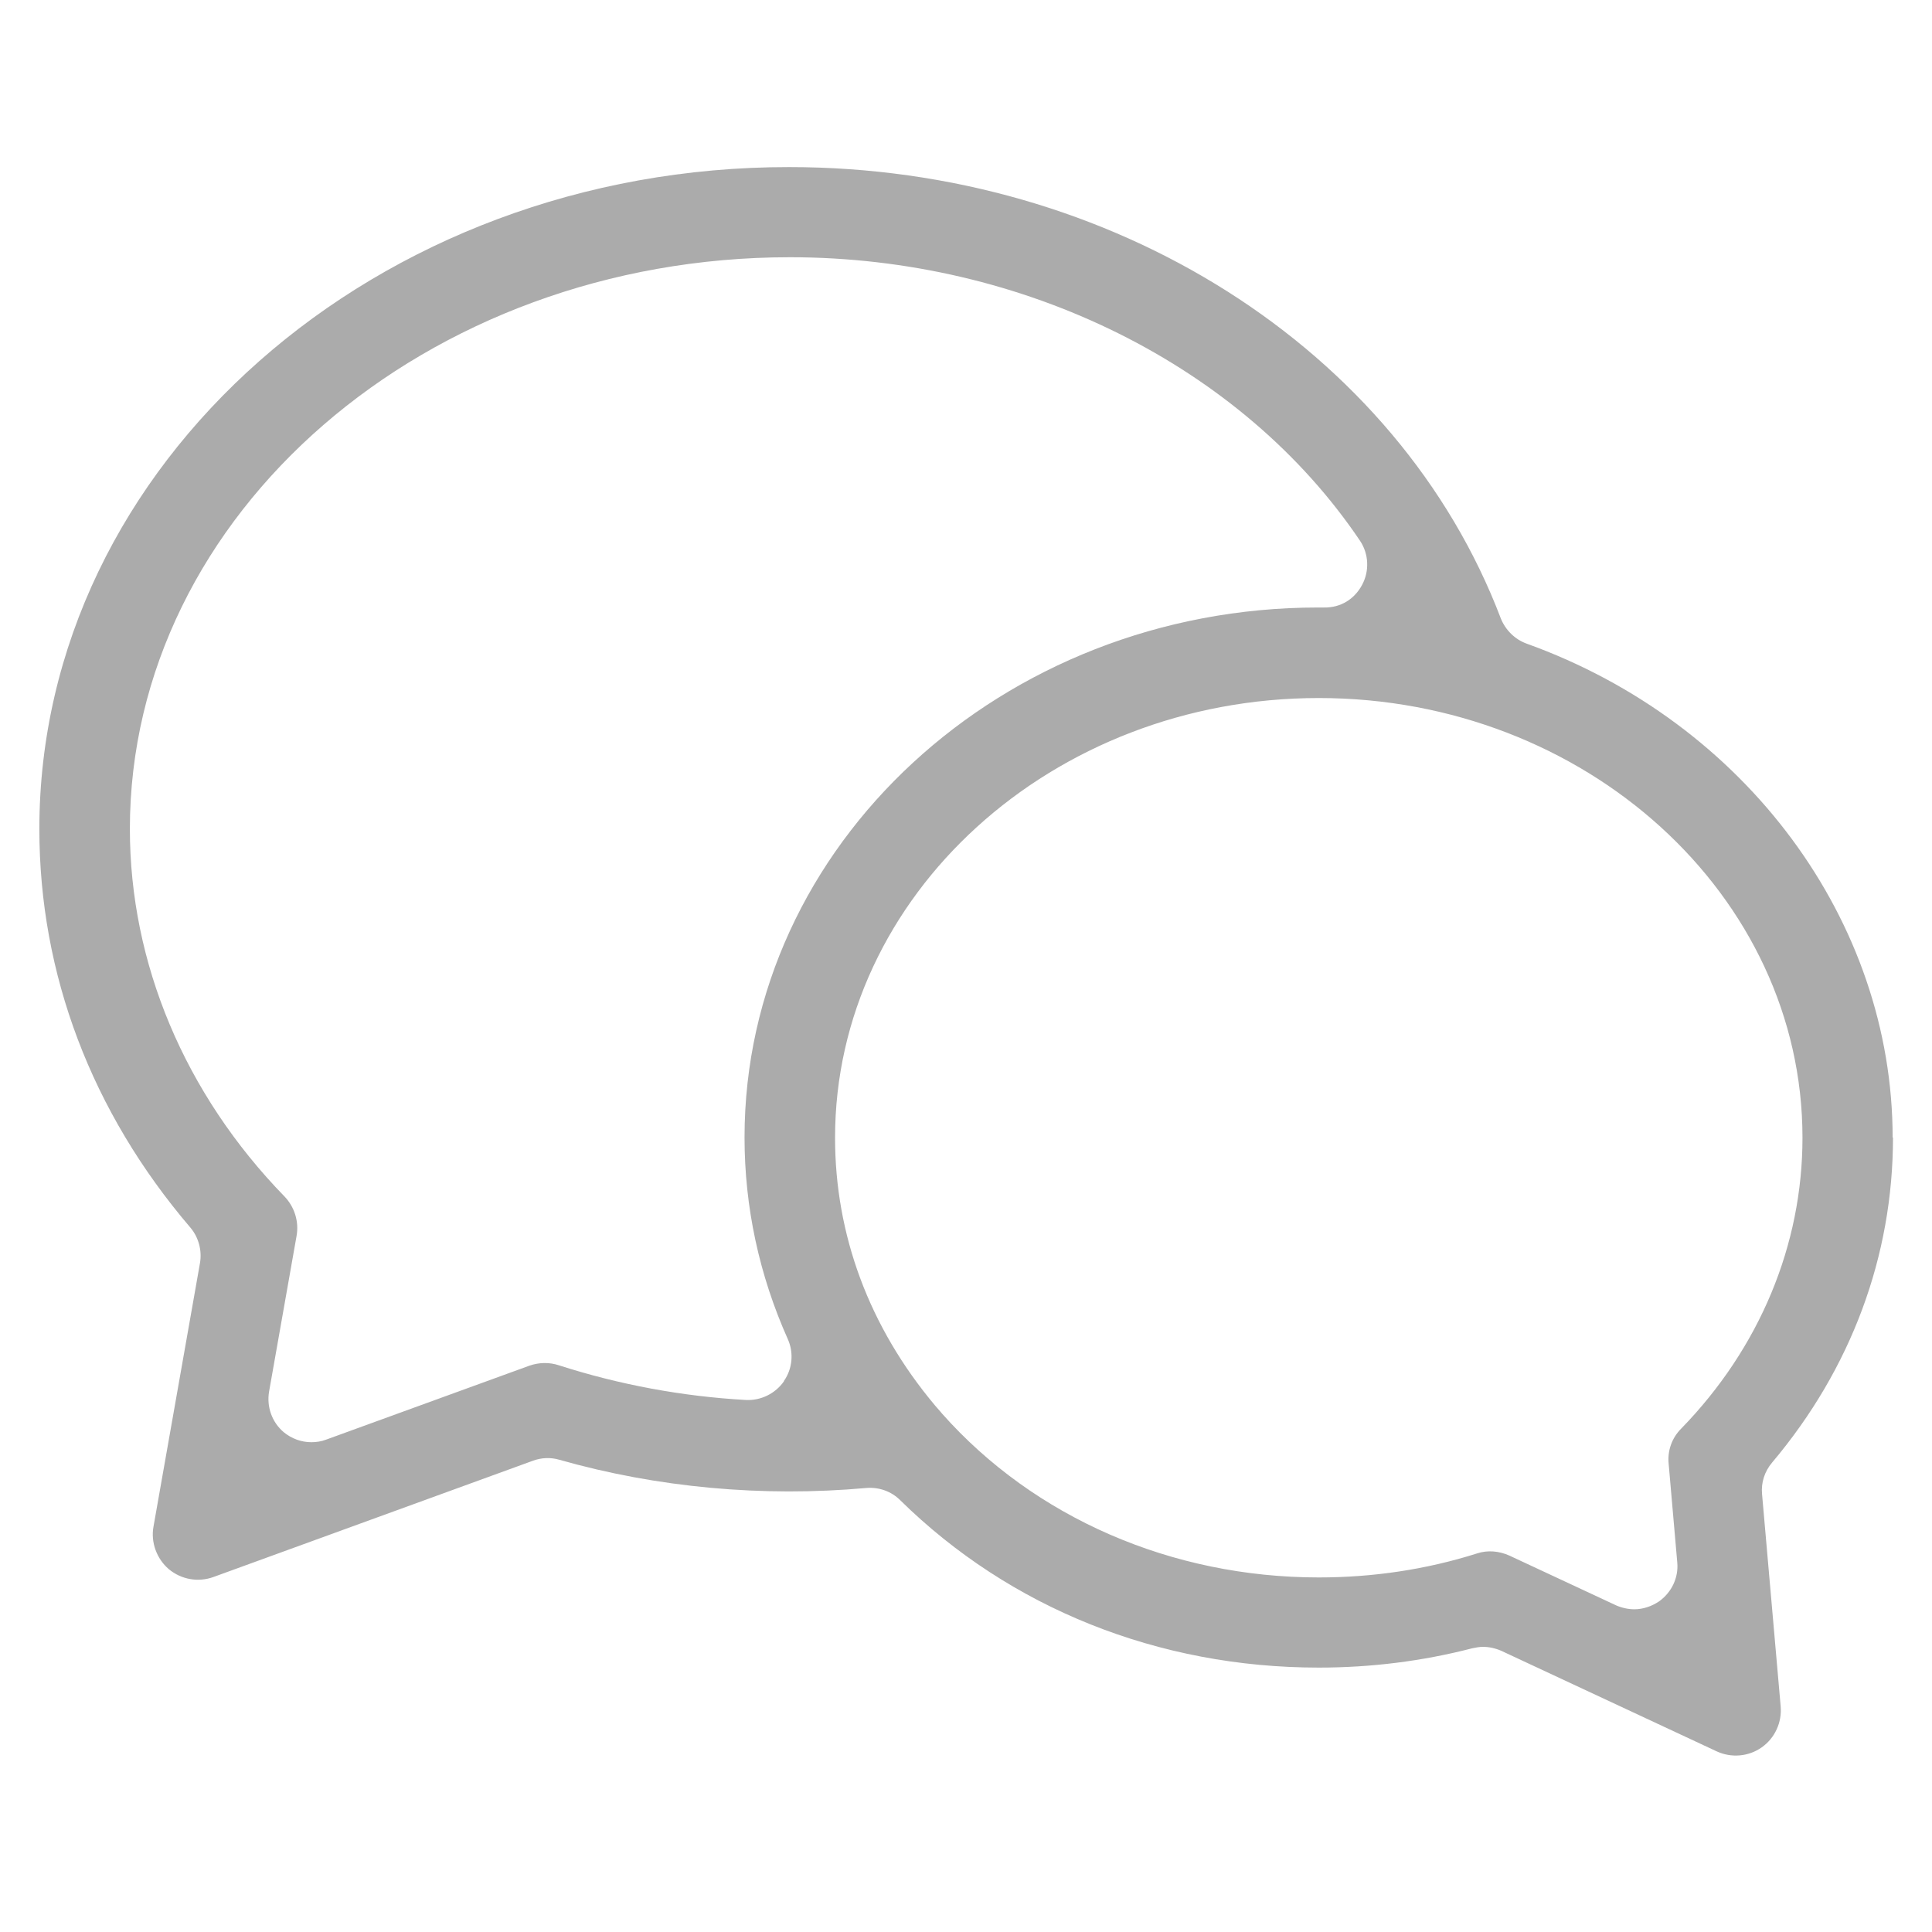
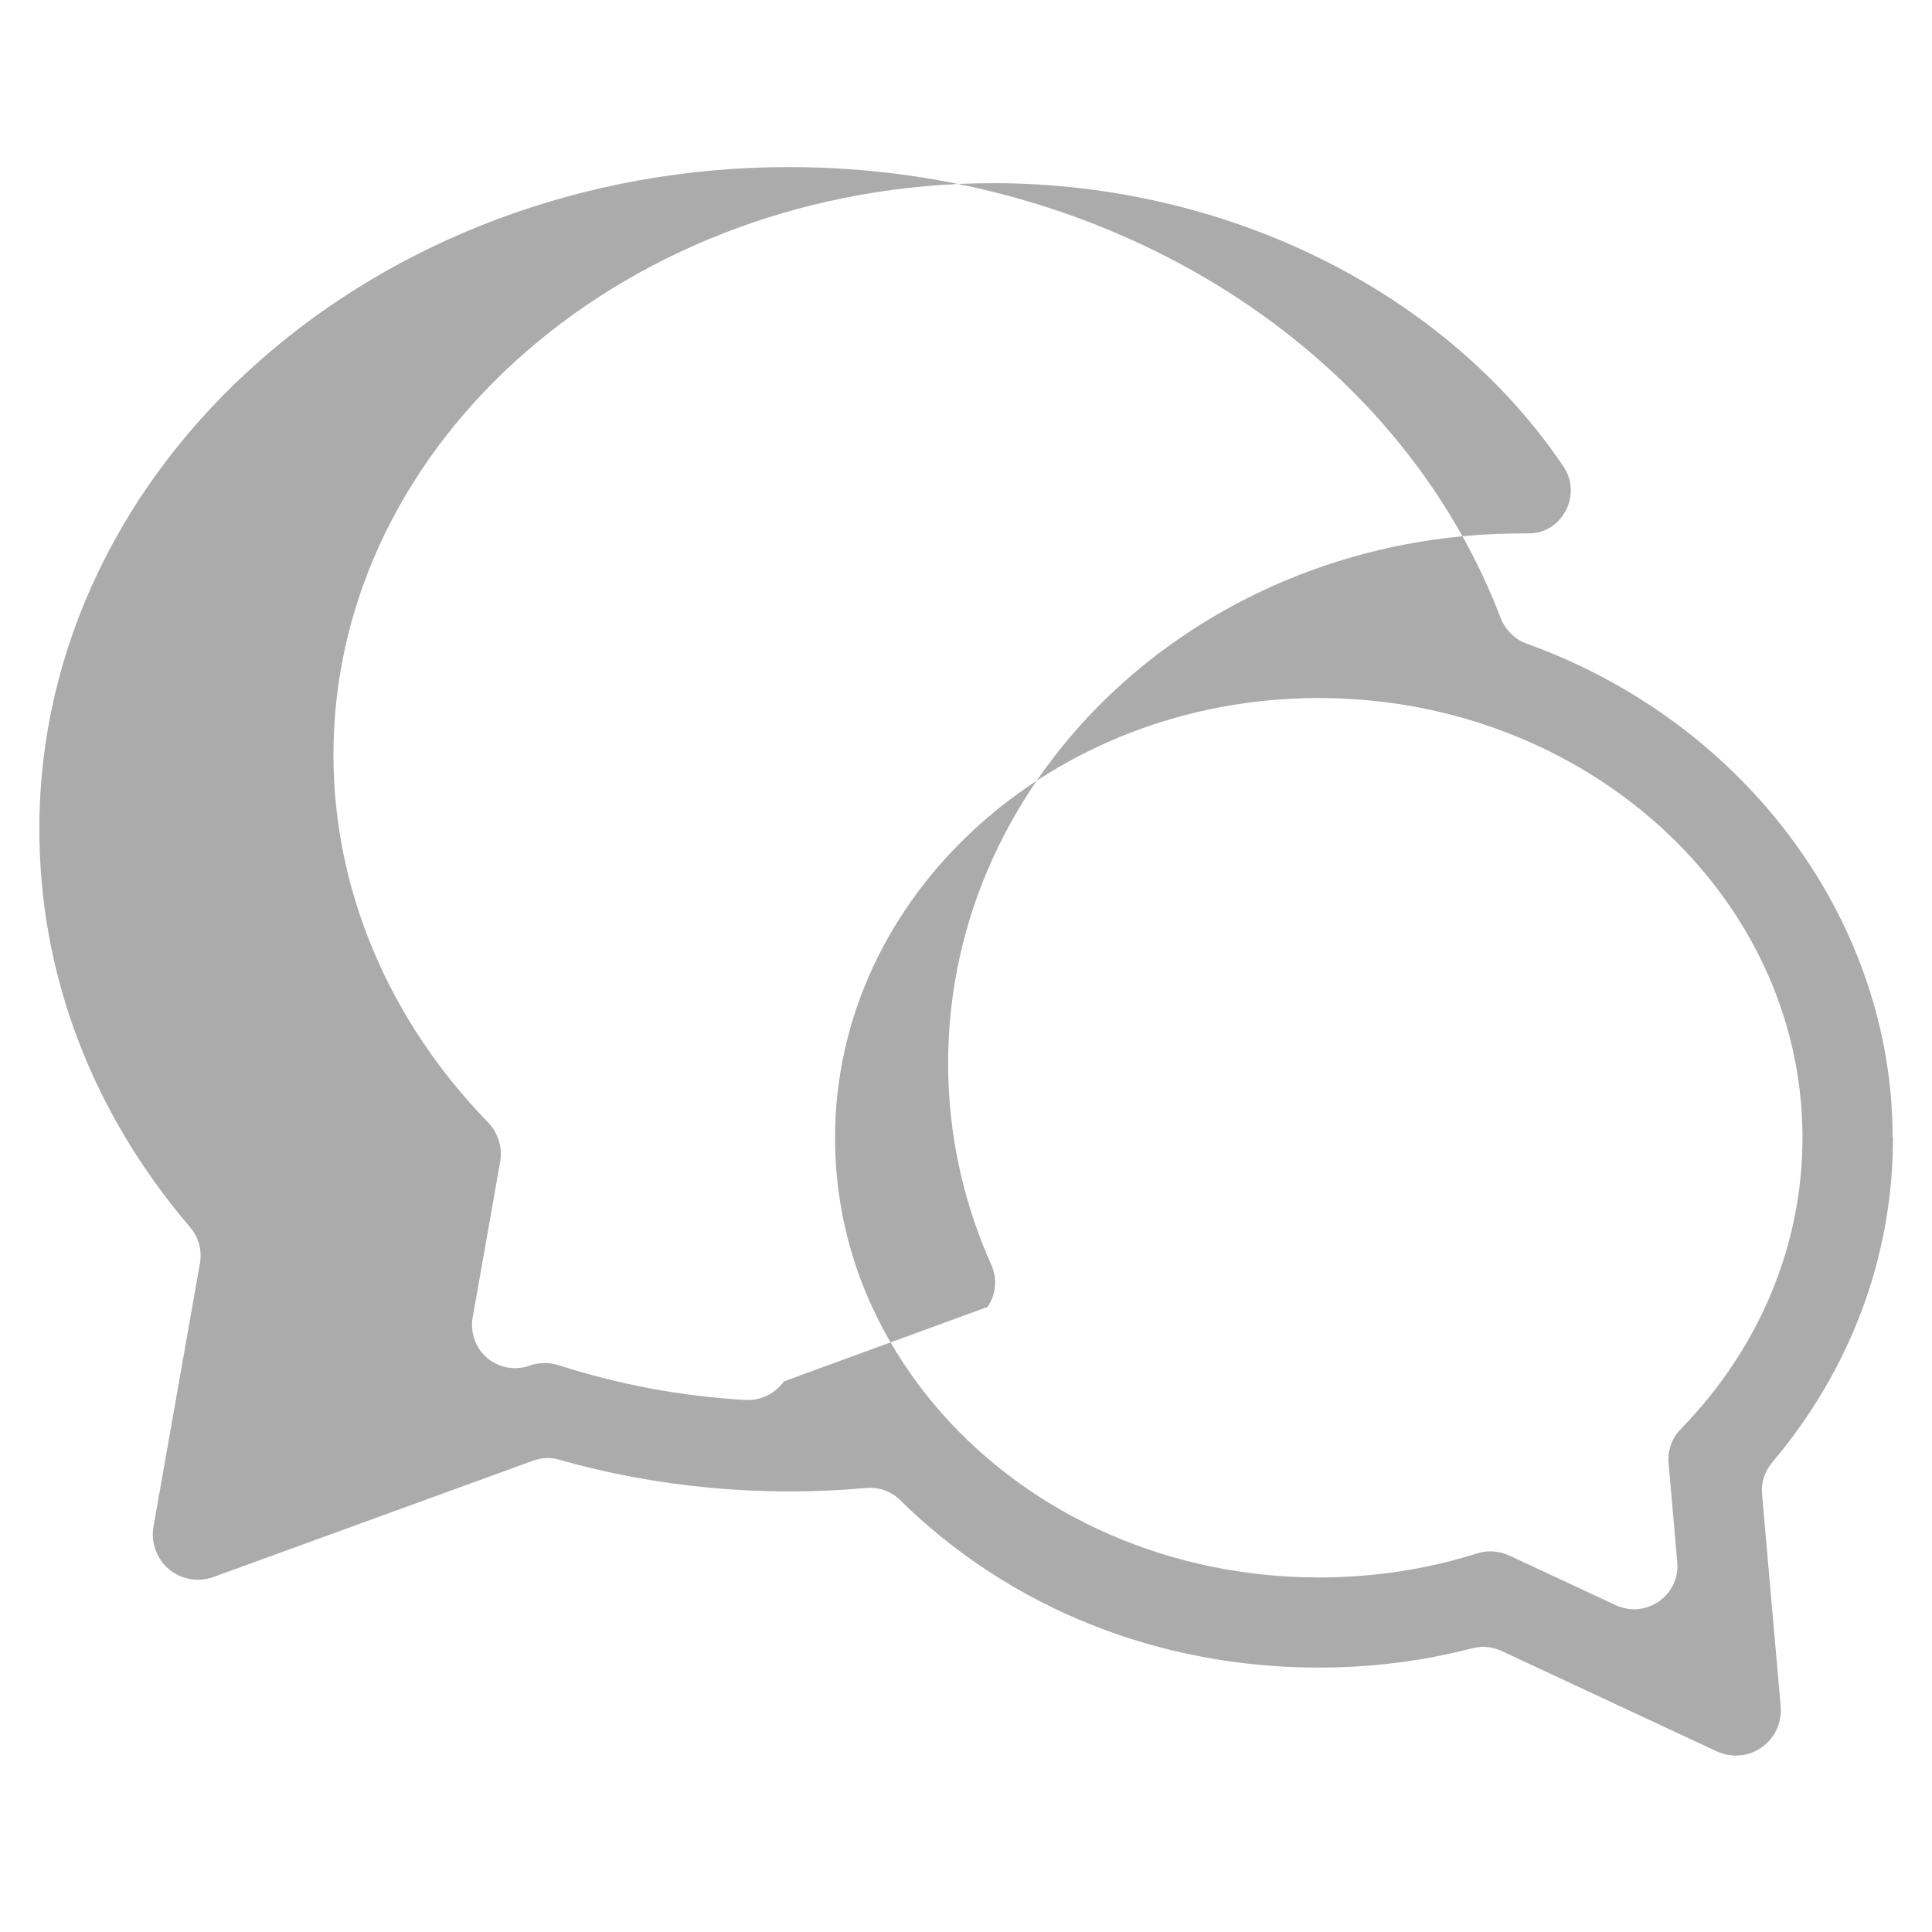
<svg xmlns="http://www.w3.org/2000/svg" id="_レイヤー_2" viewBox="0 0 54 54">
  <defs>
    <style>.cls-1{fill:none;}.cls-2{fill:#ababab;fill-rule:evenodd;}</style>
  </defs>
  <g id="contents">
-     <path class="cls-2" d="M52.9,31.8c0-6.06-4.11-11.61-10.23-13.81-.33-.12-.59-.38-.72-.7-2.87-7.55-10.87-12.62-19.89-12.62C10.51,4.66,1.1,12.97,1.1,23.17c0,4.06,1.46,7.91,4.22,11.14.23.27.33.64.27.99l-1.3,7.37c-.08.44.09.9.43,1.19.35.29.82.37,1.24.22l8.93-3.25c.24-.09.5-.1.74-.03,2.74.78,5.69,1.05,8.58.79.35-.03.7.09.95.34,3.07,3.02,7.22,4.68,11.7,4.68,1.46,0,2.9-.18,4.29-.54.1-.02.2-.04.3-.04.17,0,.35.04.51.11l6.02,2.81c.41.19.89.15,1.26-.11.37-.26.57-.7.53-1.15l-.52-5.93c-.03-.32.07-.63.28-.88,2.21-2.62,3.38-5.77,3.38-9.09ZM21.91,38.61c-.24.34-.64.54-1.06.52-1.79-.1-3.55-.43-5.23-.97-.27-.09-.56-.08-.82.01l-5.69,2.07c-.13.05-.27.07-.41.07-.28,0-.55-.1-.77-.28-.33-.28-.48-.71-.41-1.13l.77-4.36c.07-.4-.06-.81-.34-1.1-2.79-2.87-4.32-6.52-4.32-10.27,0-8.81,8.28-15.98,18.45-15.98,6.54,0,12.64,3.04,15.93,7.92.25.37.27.85.06,1.24-.21.39-.59.64-1.07.63h-.16c-8.83,0-16.03,6.64-16.03,14.81,0,1.95.41,3.85,1.21,5.64.17.38.13.83-.11,1.17ZM46.99,39.93c-.26.26-.39.62-.35.99l.24,2.75c.04.43-.16.84-.51,1.09-.21.14-.45.22-.69.22-.17,0-.35-.04-.51-.11l-2.98-1.39c-.29-.13-.61-.16-.91-.06-1.42.45-2.91.67-4.42.67-4.11,0-7.95-1.67-10.53-4.58-.02-.02-.03-.04-.05-.06l-.14-.16c-1.85-2.2-2.8-4.78-2.8-7.49,0-6.78,6.07-12.29,13.52-12.29s13.52,5.51,13.52,12.29c0,3-1.2,5.88-3.39,8.13Z" />
-     <rect class="cls-1" width="54" height="54" />
+     <path class="cls-2" d="M52.9,31.8c0-6.06-4.11-11.61-10.23-13.81-.33-.12-.59-.38-.72-.7-2.87-7.55-10.87-12.62-19.89-12.62C10.51,4.66,1.1,12.97,1.1,23.17c0,4.06,1.46,7.91,4.22,11.14.23.27.33.64.27.99l-1.3,7.37c-.08.44.09.9.43,1.19.35.29.82.37,1.24.22l8.93-3.25c.24-.09.5-.1.74-.03,2.74.78,5.69,1.05,8.58.79.35-.03.7.09.95.34,3.07,3.02,7.22,4.68,11.7,4.68,1.46,0,2.9-.18,4.29-.54.1-.02.2-.04.3-.04.17,0,.35.04.51.11l6.02,2.81c.41.19.89.15,1.26-.11.37-.26.57-.7.53-1.15l-.52-5.93c-.03-.32.07-.63.28-.88,2.21-2.62,3.38-5.77,3.38-9.09ZM21.91,38.61c-.24.34-.64.54-1.06.52-1.79-.1-3.55-.43-5.23-.97-.27-.09-.56-.08-.82.01c-.13.05-.27.07-.41.07-.28,0-.55-.1-.77-.28-.33-.28-.48-.71-.41-1.13l.77-4.36c.07-.4-.06-.81-.34-1.1-2.79-2.87-4.32-6.52-4.32-10.27,0-8.81,8.28-15.98,18.45-15.98,6.54,0,12.64,3.04,15.93,7.92.25.37.27.85.06,1.24-.21.39-.59.64-1.07.63h-.16c-8.83,0-16.03,6.64-16.03,14.81,0,1.95.41,3.85,1.21,5.64.17.38.13.83-.11,1.17ZM46.99,39.93c-.26.26-.39.62-.35.99l.24,2.75c.04.43-.16.84-.51,1.09-.21.14-.45.22-.69.22-.17,0-.35-.04-.51-.11l-2.98-1.39c-.29-.13-.61-.16-.91-.06-1.42.45-2.91.67-4.42.67-4.11,0-7.95-1.67-10.53-4.58-.02-.02-.03-.04-.05-.06l-.14-.16c-1.85-2.2-2.8-4.78-2.8-7.49,0-6.78,6.07-12.29,13.52-12.29s13.52,5.51,13.52,12.29c0,3-1.2,5.88-3.39,8.13Z" />
  </g>
</svg>